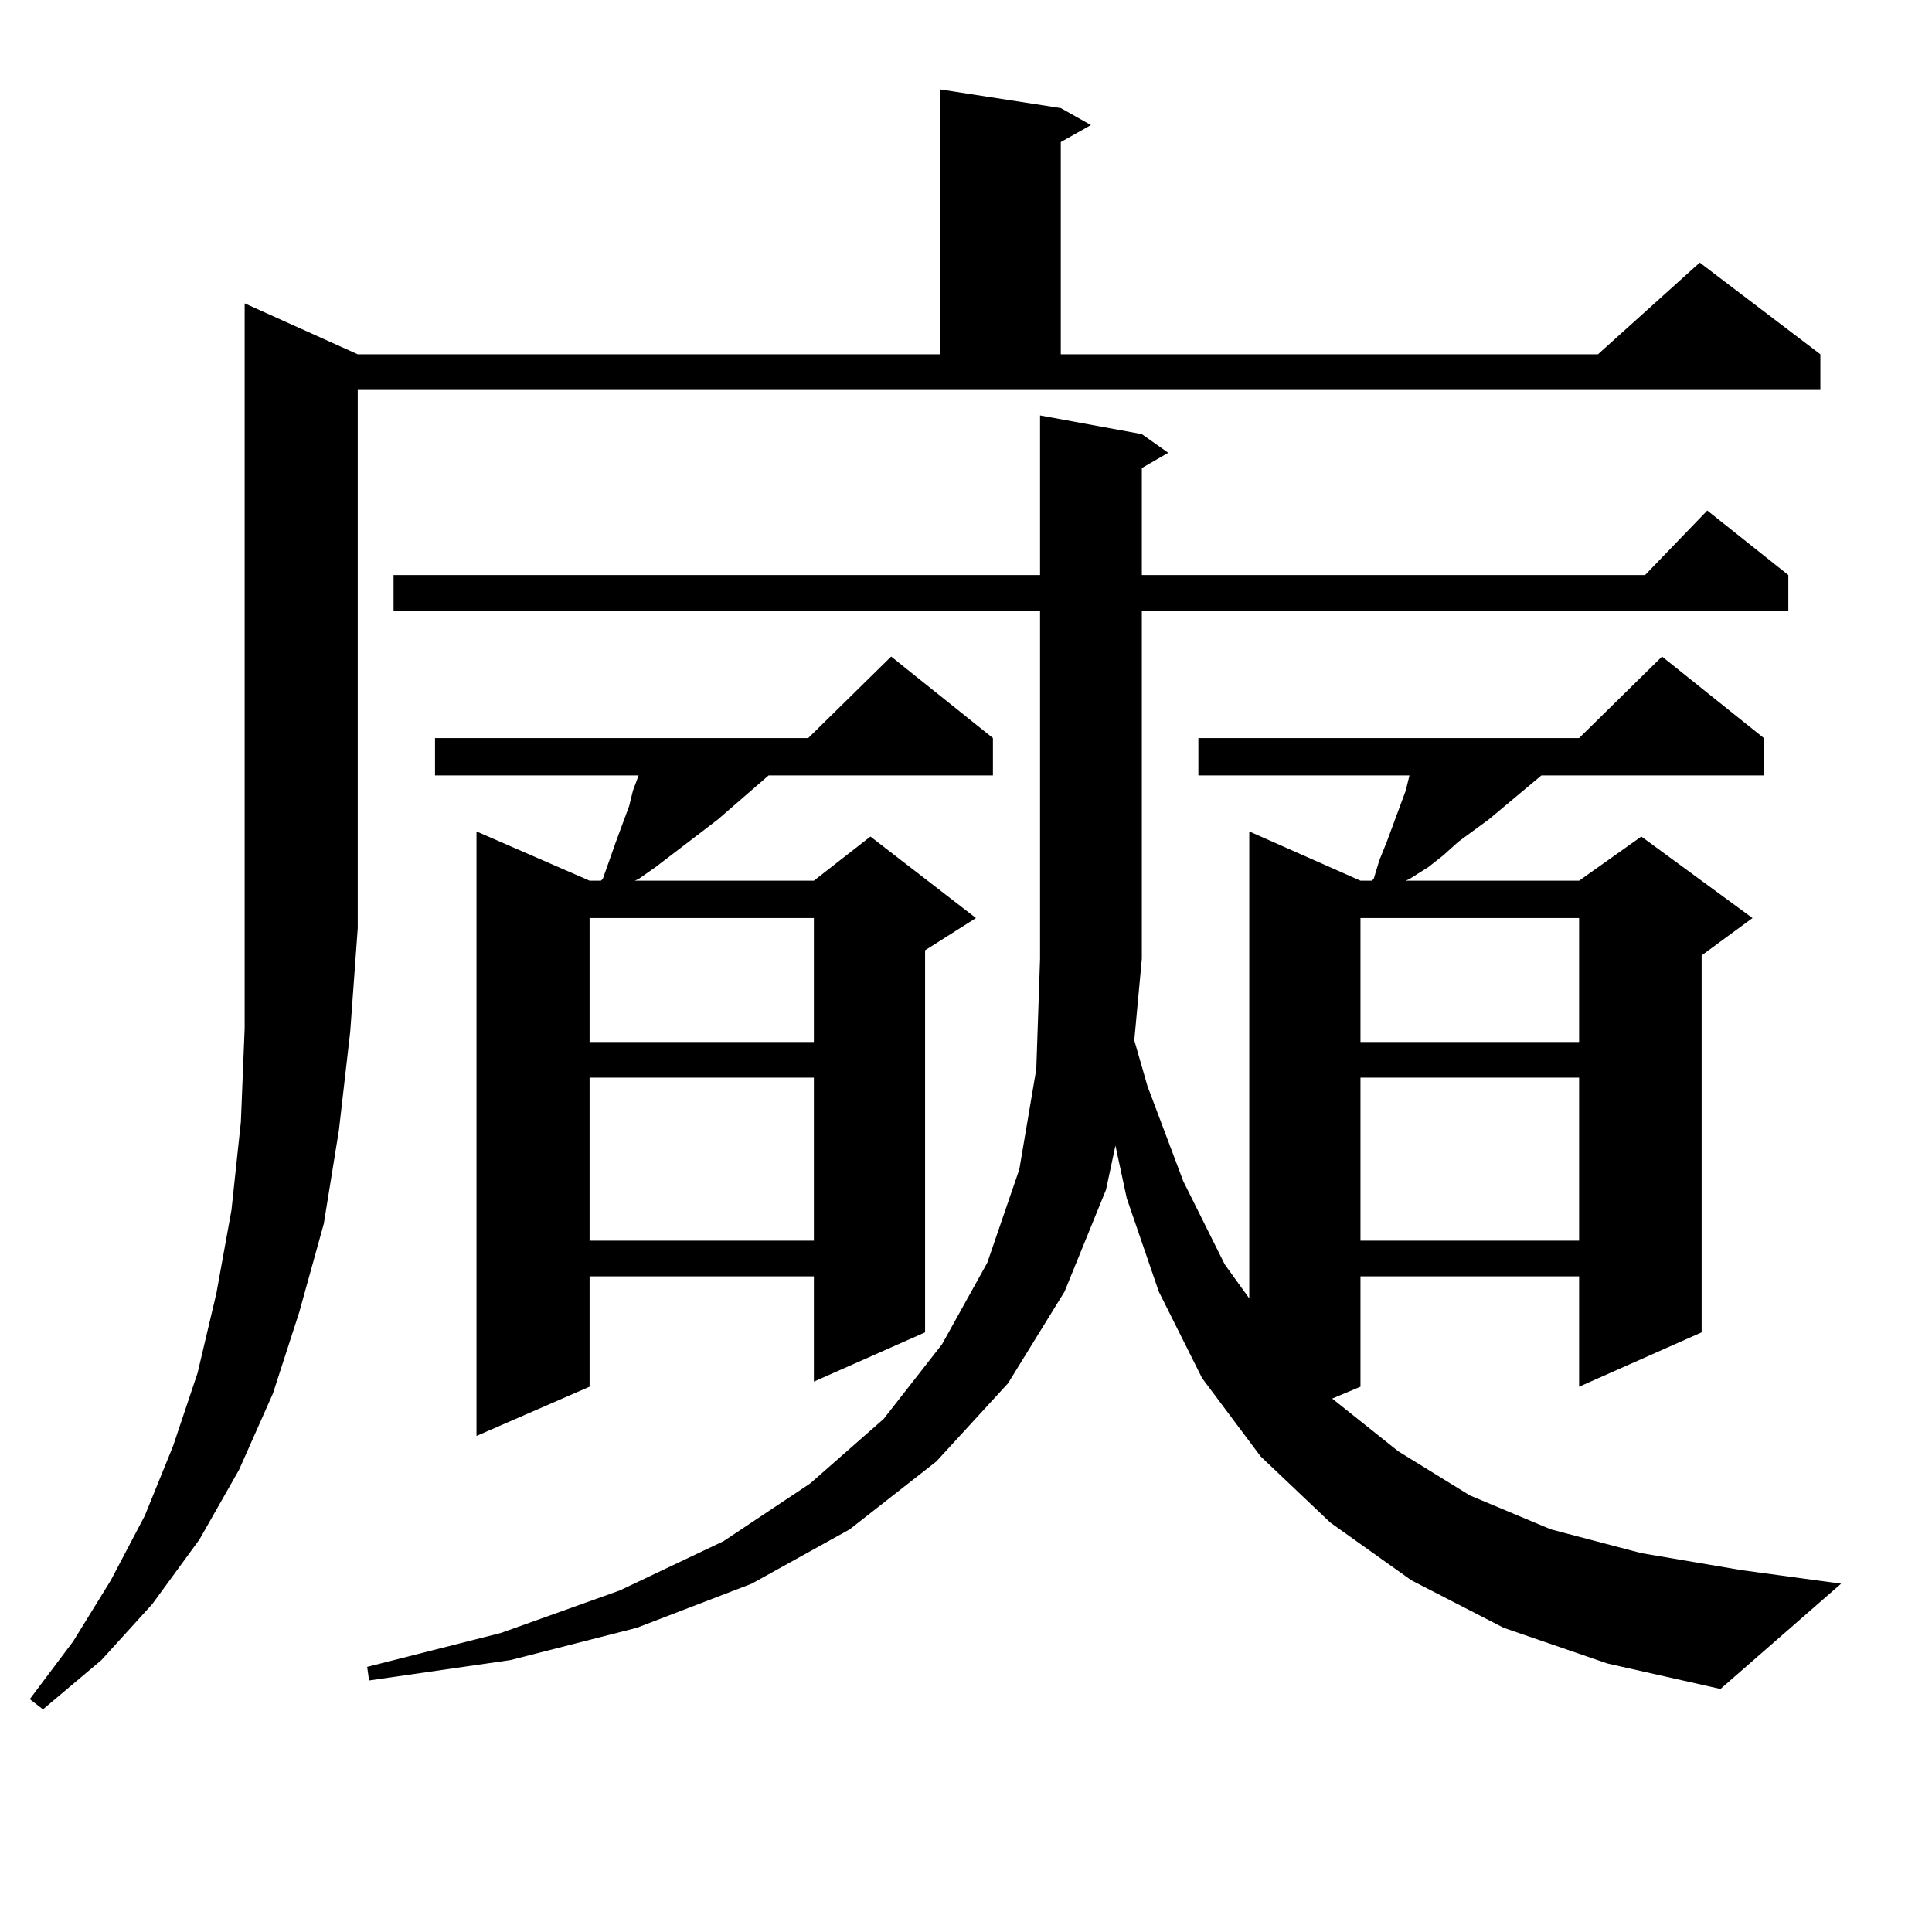
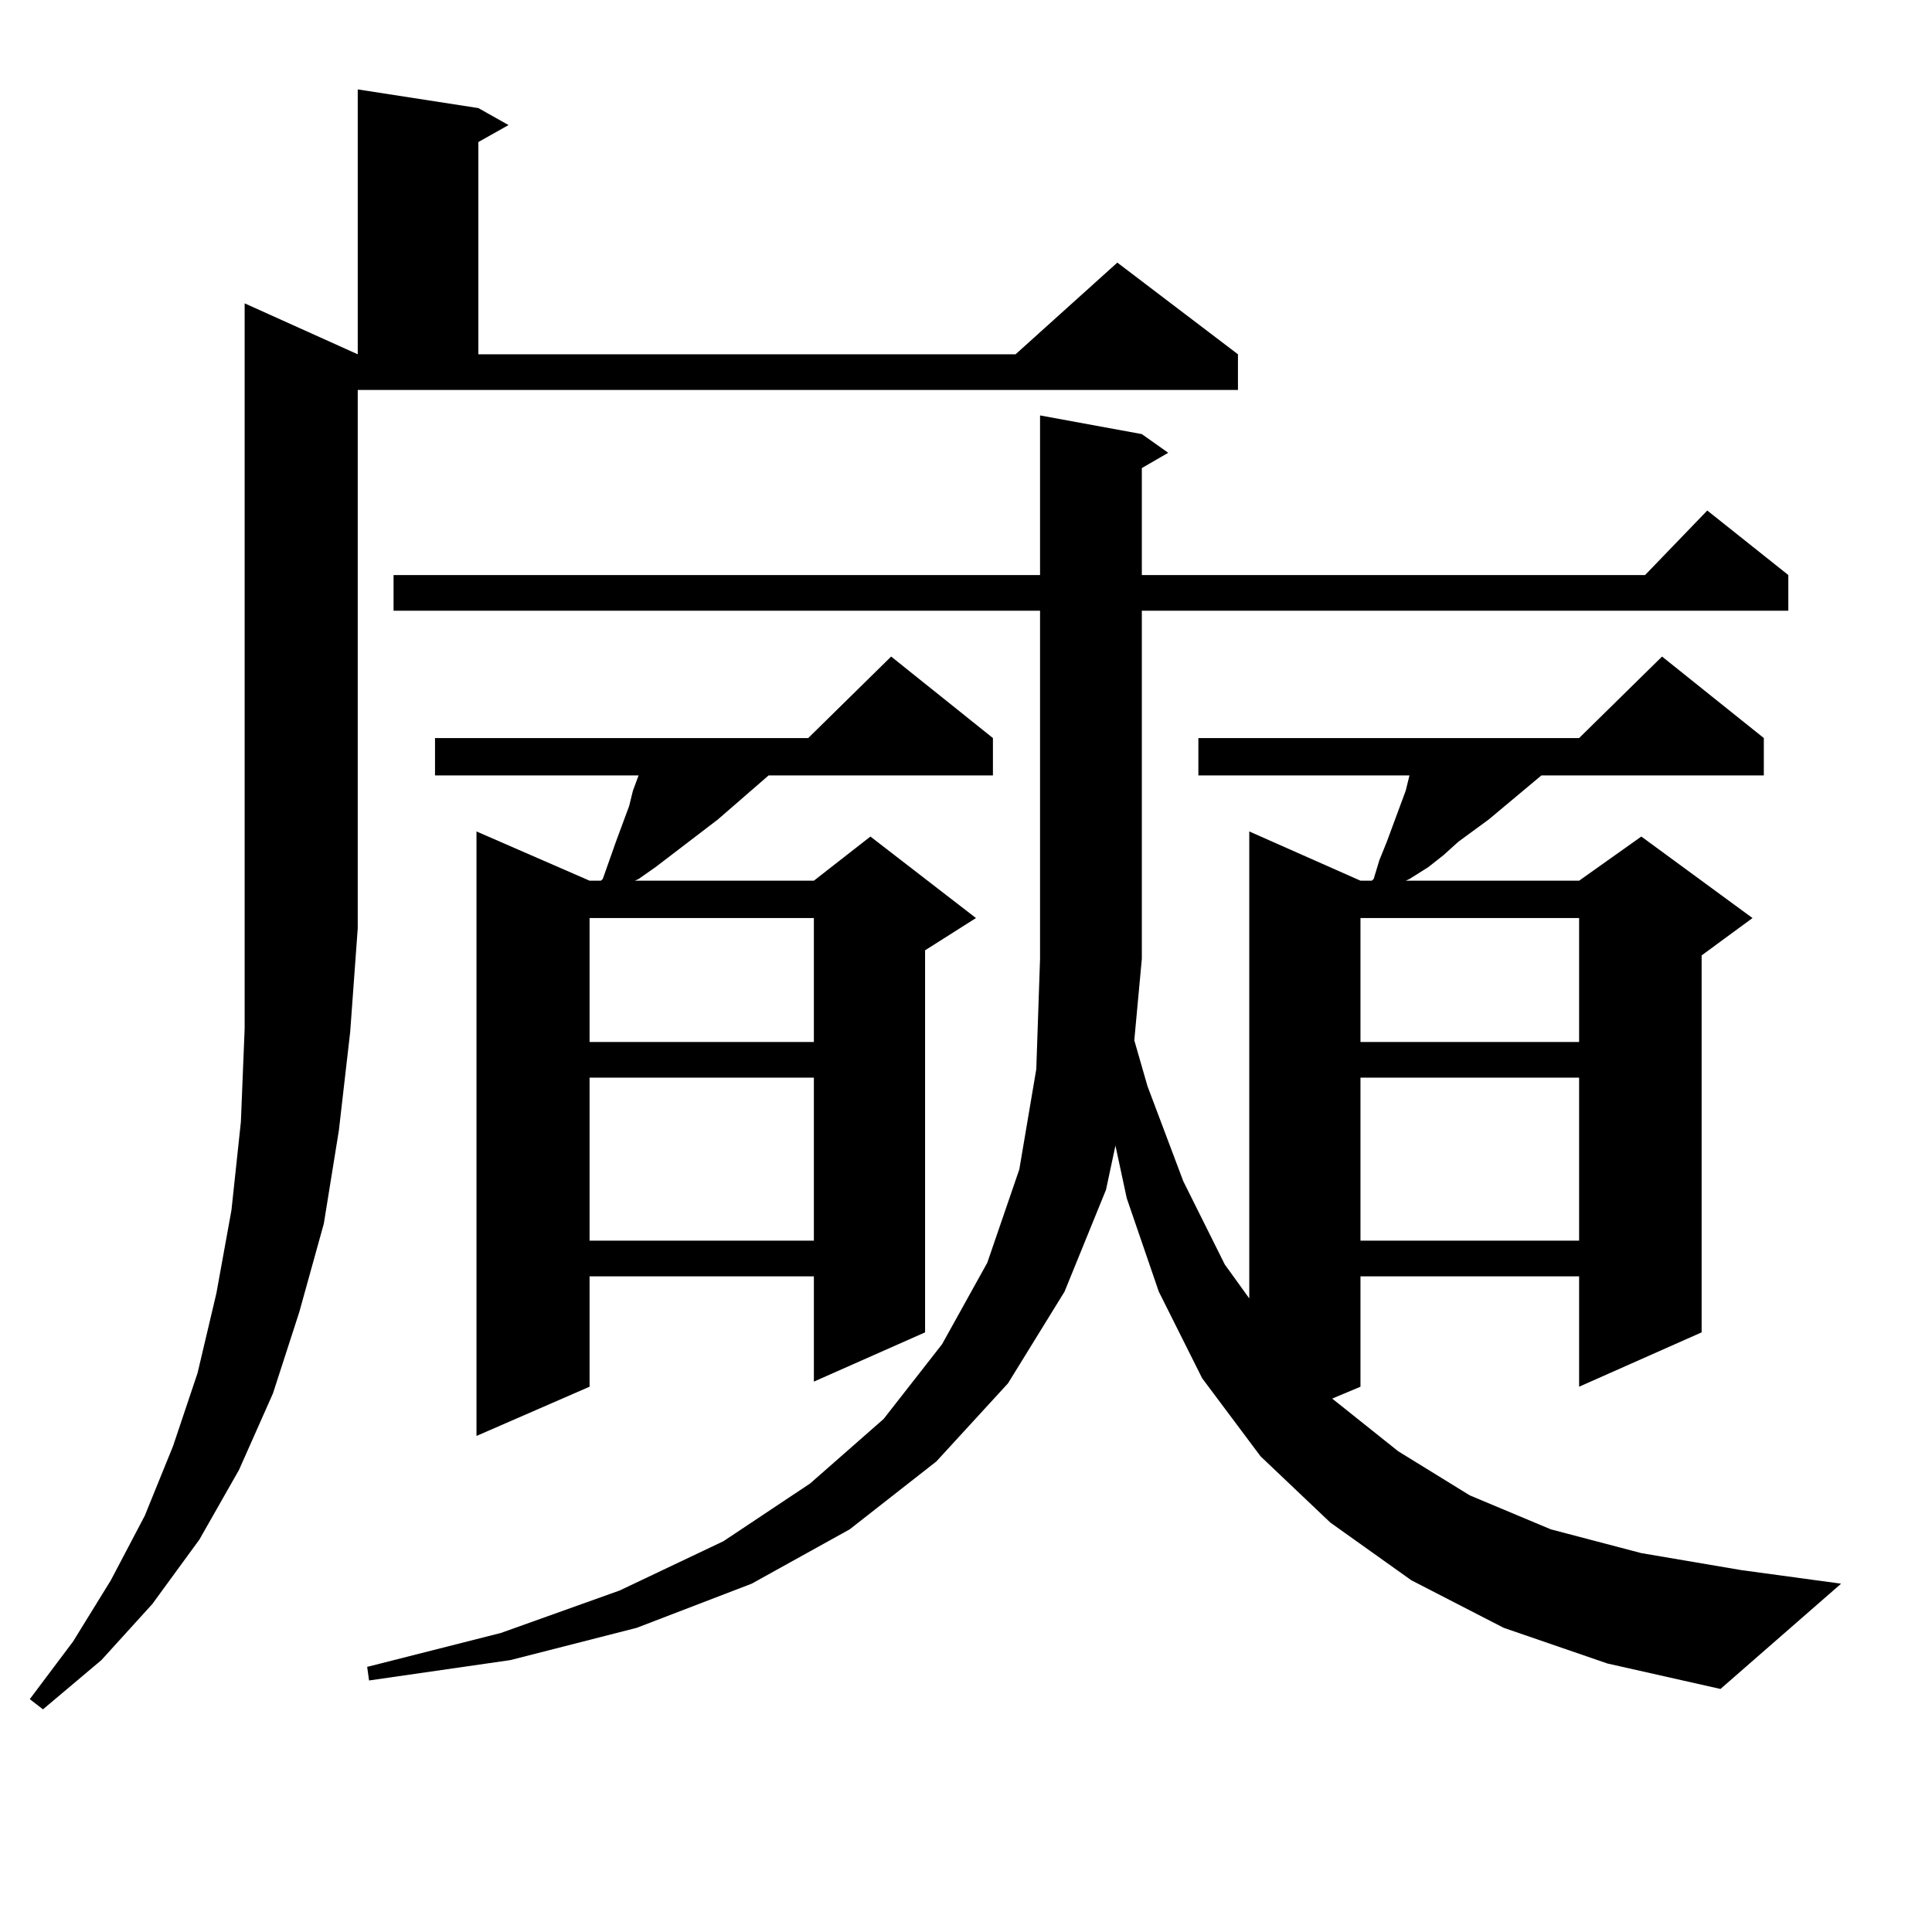
<svg xmlns="http://www.w3.org/2000/svg" version="1.1" id="图层_1" x="0px" y="0px" width="1000px" height="1000px" viewBox="0 0 1000 1000" enable-background="new 0 0 1000 1000" xml:space="preserve">
-   <path d="M185.166,183.383h301.456V46.273l62.438,9.668l15.609,8.789l-15.609,8.789v109.863h278.042l52.682-47.461l62.438,47.461  v18.457H185.166v278.613l-3.902,53.613l-5.854,50.977l-7.805,48.34l-12.683,45.703l-13.658,42.188l-17.561,39.551l-20.487,36.035  l-24.39,33.398l-26.341,29.004L22.243,884.75l-6.829-5.273l22.438-29.883l19.512-31.641l17.561-33.398l14.634-36.035l12.683-37.793  l9.756-41.309l7.805-43.066l4.878-45.703l1.951-48.34V157.015L185.166,183.383z M778.322,842.562l-47.804-24.609l-41.95-29.883  l-36.097-34.277l-30.243-40.43l-22.438-44.824l-16.585-48.34l-5.854-27.246l-4.878,22.852l-21.463,52.734L521.743,716l-37.072,40.43  l-44.877,35.156l-50.73,28.125l-59.511,22.852l-65.364,16.699l-73.169,10.547l-0.976-7.031l69.267-17.578l61.462-21.973  l53.657-25.488l44.877-29.883l38.048-33.398l30.243-38.672l23.414-42.188l16.585-48.34l8.78-51.855l1.951-57.129V316.097H203.702  V297.64h334.626v-82.617l52.682,9.668l13.658,9.668l-13.658,7.91v55.371h260.481l32.194-33.398l41.95,33.398v18.457H591.01v180.176  l-3.902,42.188l6.829,23.73l18.536,49.219l21.463,43.066l12.683,17.578V430.355l57.56,25.488h5.854l0.976-0.879l2.927-9.668  l3.902-9.668l9.756-26.367l1.951-7.91H620.277v-19.336h197.068l42.926-42.188l52.682,42.188v19.336H797.834l-27.316,22.852  l-15.609,11.426l-7.805,7.031l-7.805,6.152l-9.756,6.152l-1.951,0.879h89.754l32.194-22.852l57.56,42.188l-26.341,19.336v195.117  l-63.413,28.125v-57.129H704.178v57.129l-14.634,6.152l34.146,27.246l37.072,22.852l41.95,17.578l46.828,12.305l51.706,8.789  l51.706,7.031l-62.438,54.492l-58.535-13.184L778.322,842.562z M513.938,382.015v19.336H397.844l-26.341,22.852l-32.194,24.609  l-8.78,6.152l-1.951,0.879h92.681l29.268-22.852l54.633,42.188l-26.341,16.699v197.754l-57.56,25.488v-54.492H305.163v57.129  l-58.535,25.488V430.355l58.535,25.488h5.854l0.976-0.879l6.829-19.336l6.829-18.457l1.951-7.91l2.927-7.91H225.165v-19.336h193.166  l42.926-42.188L513.938,382.015z M305.163,475.179v64.16h116.095v-64.16H305.163z M305.163,557.797v84.375h116.095v-84.375H305.163z   M704.178,475.179v64.16h113.168v-64.16H704.178z M704.178,557.797v84.375h113.168v-84.375H704.178z" />
+   <path d="M185.166,183.383V46.273l62.438,9.668l15.609,8.789l-15.609,8.789v109.863h278.042l52.682-47.461l62.438,47.461  v18.457H185.166v278.613l-3.902,53.613l-5.854,50.977l-7.805,48.34l-12.683,45.703l-13.658,42.188l-17.561,39.551l-20.487,36.035  l-24.39,33.398l-26.341,29.004L22.243,884.75l-6.829-5.273l22.438-29.883l19.512-31.641l17.561-33.398l14.634-36.035l12.683-37.793  l9.756-41.309l7.805-43.066l4.878-45.703l1.951-48.34V157.015L185.166,183.383z M778.322,842.562l-47.804-24.609l-41.95-29.883  l-36.097-34.277l-30.243-40.43l-22.438-44.824l-16.585-48.34l-5.854-27.246l-4.878,22.852l-21.463,52.734L521.743,716l-37.072,40.43  l-44.877,35.156l-50.73,28.125l-59.511,22.852l-65.364,16.699l-73.169,10.547l-0.976-7.031l69.267-17.578l61.462-21.973  l53.657-25.488l44.877-29.883l38.048-33.398l30.243-38.672l23.414-42.188l16.585-48.34l8.78-51.855l1.951-57.129V316.097H203.702  V297.64h334.626v-82.617l52.682,9.668l13.658,9.668l-13.658,7.91v55.371h260.481l32.194-33.398l41.95,33.398v18.457H591.01v180.176  l-3.902,42.188l6.829,23.73l18.536,49.219l21.463,43.066l12.683,17.578V430.355l57.56,25.488h5.854l0.976-0.879l2.927-9.668  l3.902-9.668l9.756-26.367l1.951-7.91H620.277v-19.336h197.068l42.926-42.188l52.682,42.188v19.336H797.834l-27.316,22.852  l-15.609,11.426l-7.805,7.031l-7.805,6.152l-9.756,6.152l-1.951,0.879h89.754l32.194-22.852l57.56,42.188l-26.341,19.336v195.117  l-63.413,28.125v-57.129H704.178v57.129l-14.634,6.152l34.146,27.246l37.072,22.852l41.95,17.578l46.828,12.305l51.706,8.789  l51.706,7.031l-62.438,54.492l-58.535-13.184L778.322,842.562z M513.938,382.015v19.336H397.844l-26.341,22.852l-32.194,24.609  l-8.78,6.152l-1.951,0.879h92.681l29.268-22.852l54.633,42.188l-26.341,16.699v197.754l-57.56,25.488v-54.492H305.163v57.129  l-58.535,25.488V430.355l58.535,25.488h5.854l0.976-0.879l6.829-19.336l6.829-18.457l1.951-7.91l2.927-7.91H225.165v-19.336h193.166  l42.926-42.188L513.938,382.015z M305.163,475.179v64.16h116.095v-64.16H305.163z M305.163,557.797v84.375h116.095v-84.375H305.163z   M704.178,475.179v64.16h113.168v-64.16H704.178z M704.178,557.797v84.375h113.168v-84.375H704.178z" />
</svg>